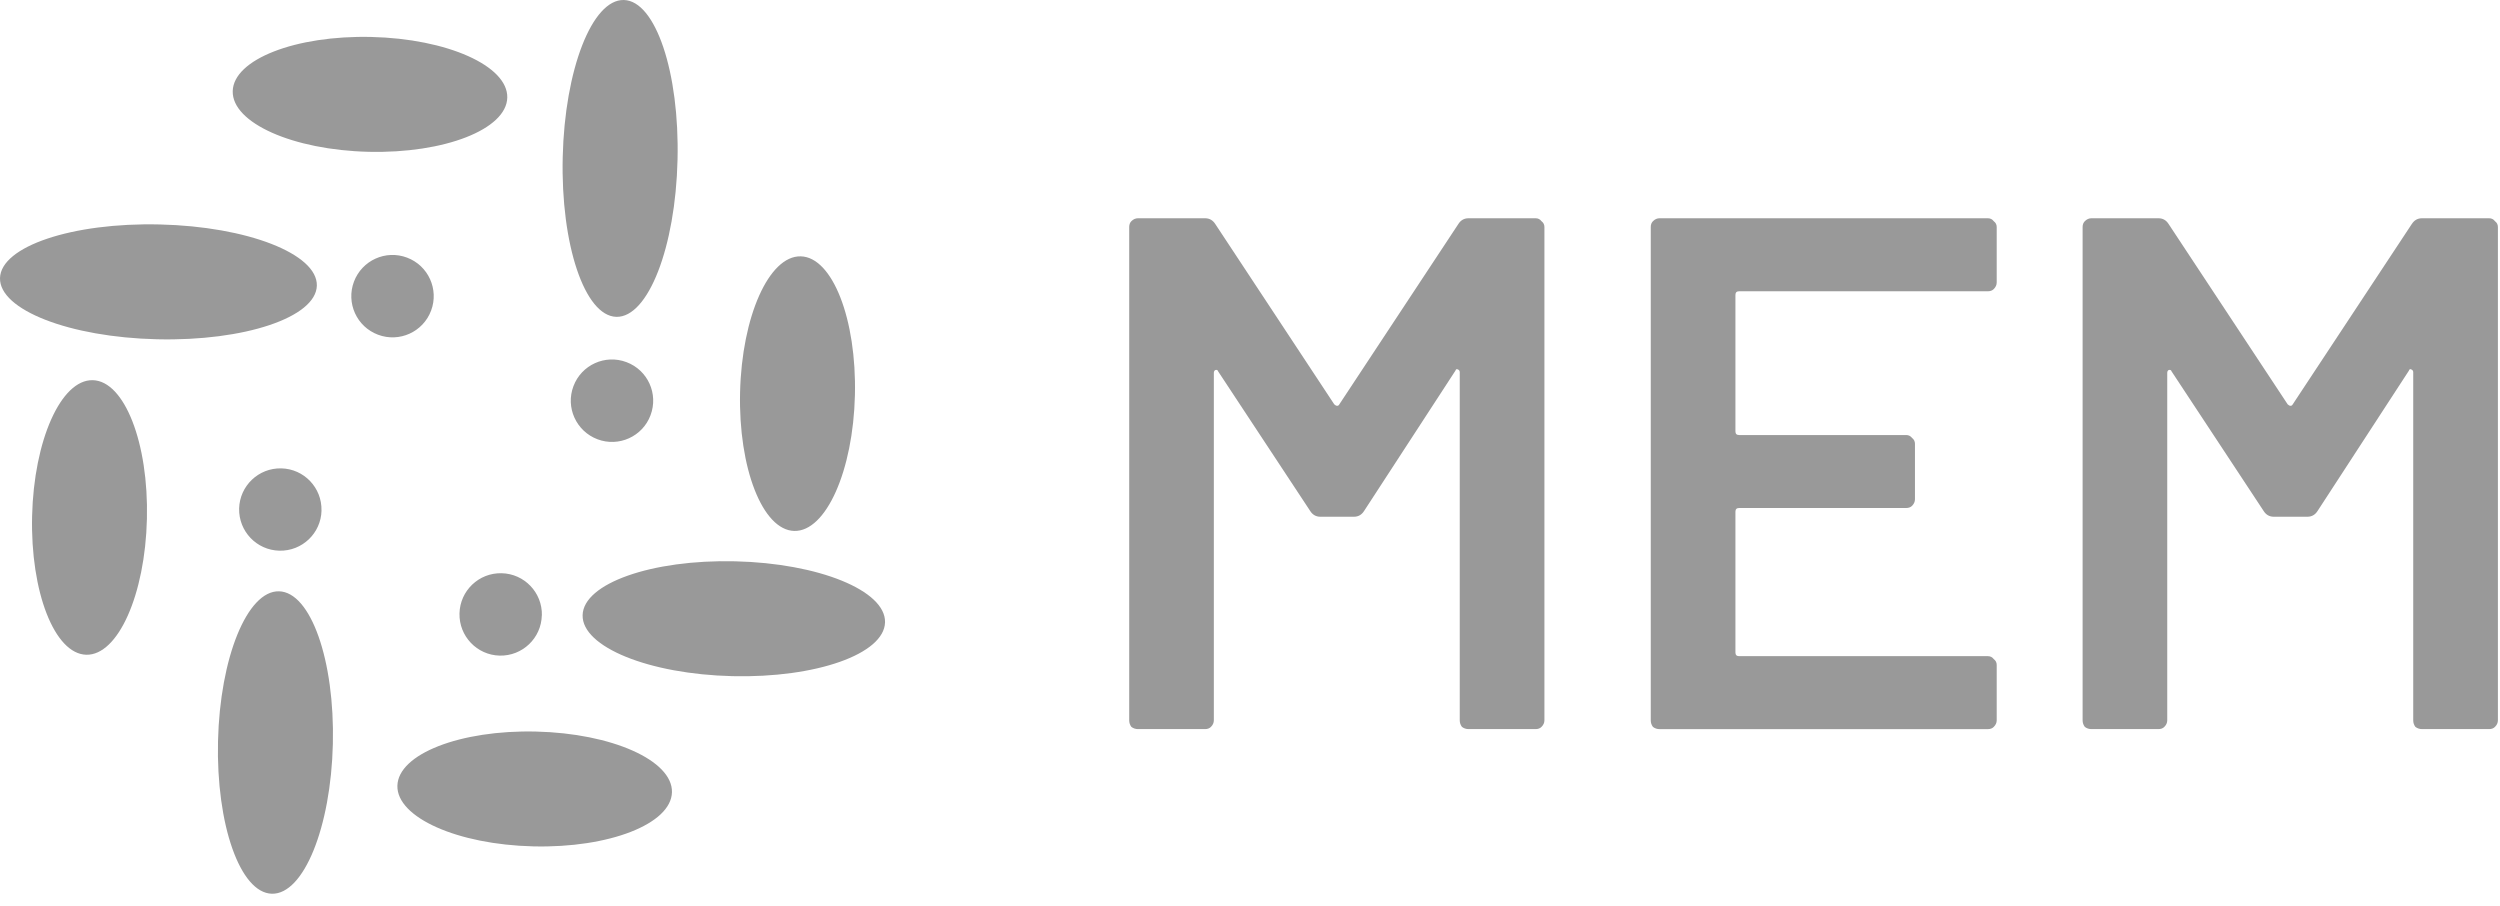
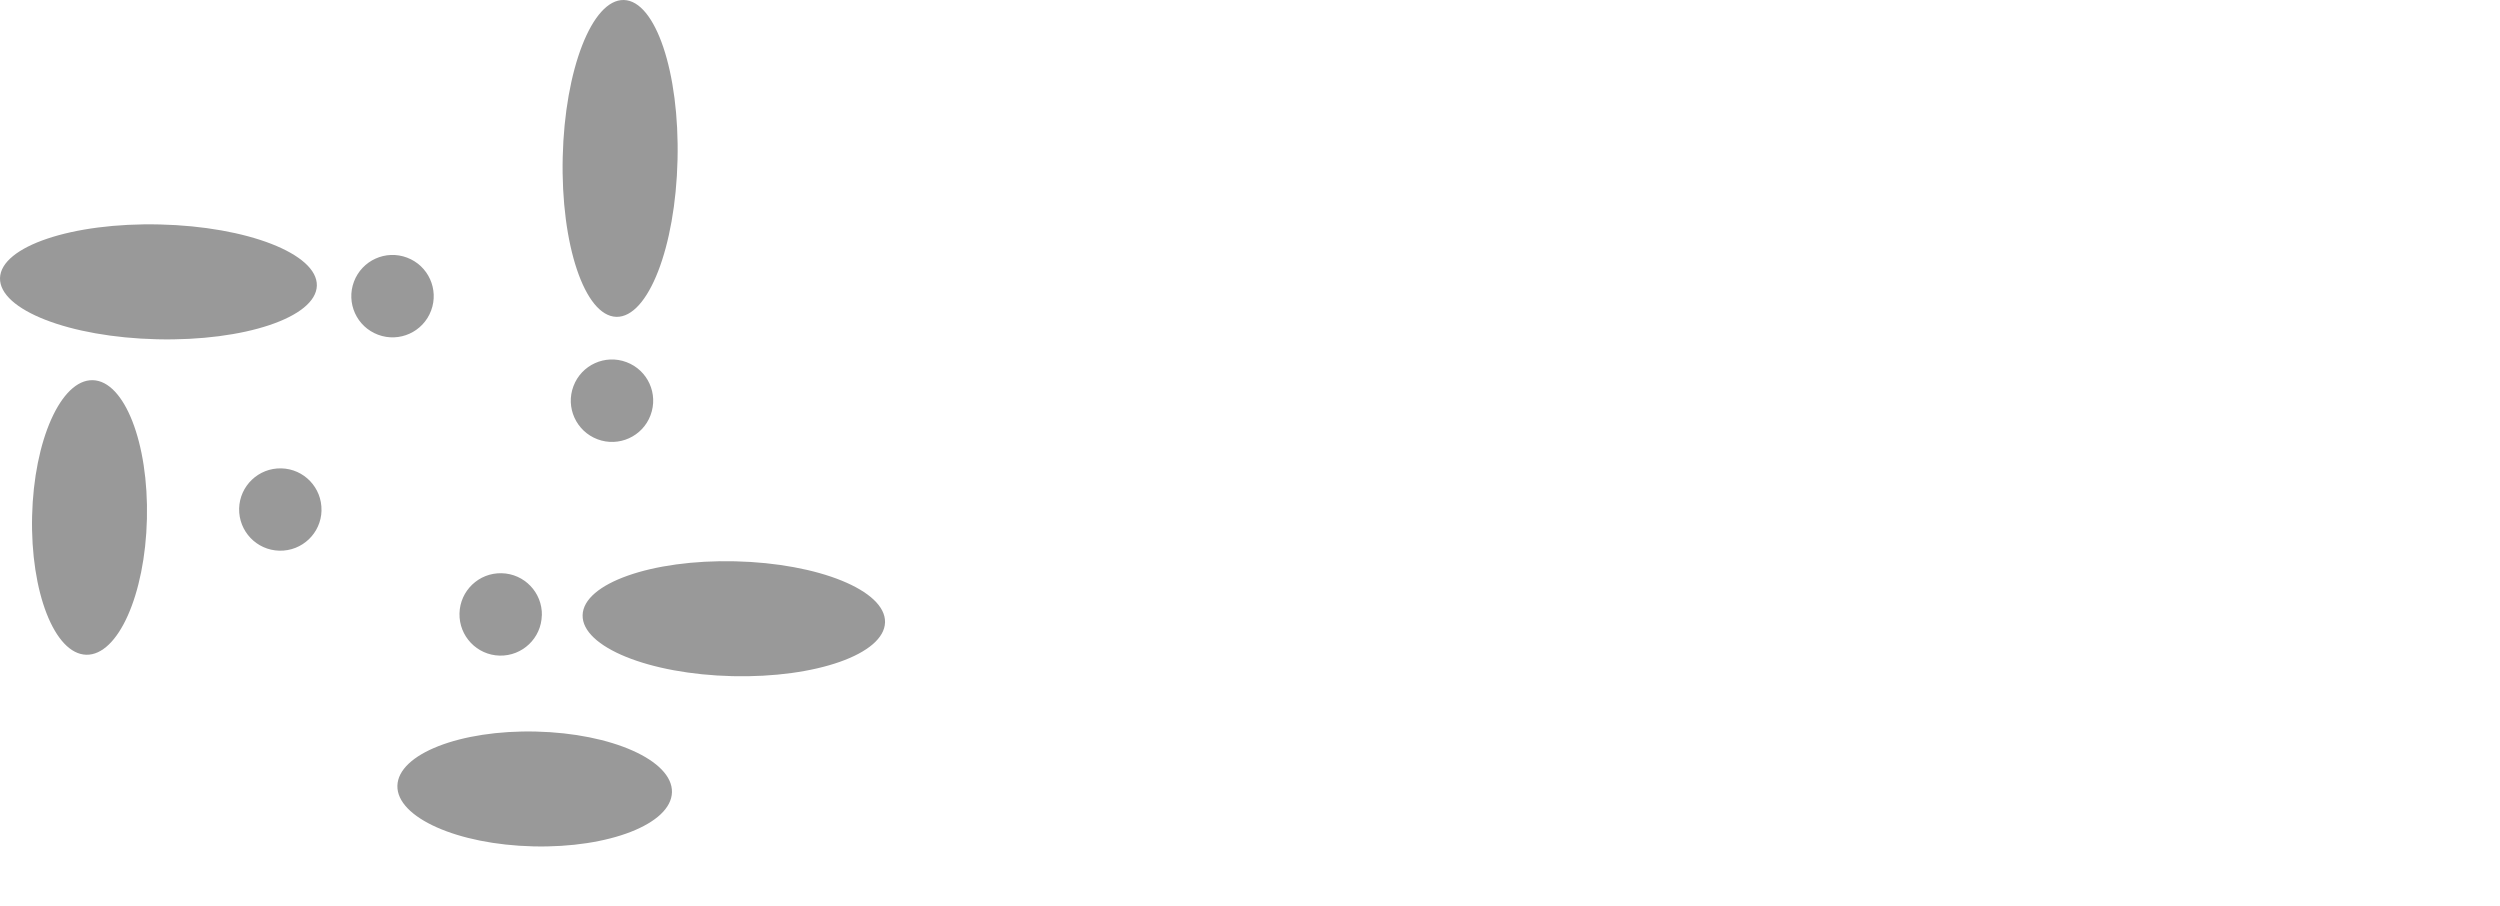
<svg xmlns="http://www.w3.org/2000/svg" width="69" height="25" viewBox="0 0 69 25" fill="none">
  <g opacity="0.4">
-     <path d="M66.565 6.185C66.632 6.078 66.726 6.024 66.847 6.024H68.7C68.767 6.024 68.821 6.051 68.861 6.105C68.915 6.145 68.942 6.199 68.942 6.266V19.881C68.942 19.948 68.915 20.009 68.861 20.062C68.821 20.103 68.767 20.123 68.7 20.123H66.847C66.78 20.123 66.719 20.103 66.665 20.062C66.625 20.009 66.605 19.948 66.605 19.881V10.274C66.605 10.233 66.585 10.207 66.544 10.193C66.518 10.18 66.498 10.193 66.484 10.233L63.966 14.101C63.899 14.208 63.805 14.262 63.684 14.262H62.757C62.636 14.262 62.542 14.208 62.475 14.101L59.938 10.254C59.923 10.213 59.898 10.2 59.856 10.213C59.829 10.227 59.816 10.254 59.816 10.294V19.881C59.816 19.948 59.789 20.009 59.735 20.062C59.695 20.103 59.641 20.123 59.574 20.123H57.721C57.654 20.123 57.593 20.103 57.541 20.062C57.501 20.009 57.48 19.948 57.48 19.881V6.266C57.48 6.199 57.501 6.145 57.541 6.105C57.595 6.051 57.655 6.024 57.721 6.024H59.574C59.695 6.024 59.788 6.078 59.855 6.185L63.139 11.159C63.166 11.186 63.193 11.2 63.219 11.2C63.246 11.2 63.266 11.186 63.28 11.159L66.564 6.185H66.565ZM55.109 7.797C55.109 7.864 55.081 7.925 55.027 7.979C54.987 8.019 54.933 8.039 54.866 8.039H47.999C47.931 8.039 47.898 8.073 47.898 8.14V11.906C47.898 11.973 47.931 12.007 47.999 12.007L52.611 12.007C52.678 12.007 52.732 12.034 52.773 12.088C52.826 12.128 52.853 12.182 52.853 12.249V13.779C52.853 13.846 52.826 13.907 52.773 13.961C52.732 14.001 52.678 14.021 52.611 14.021H47.999C47.931 14.021 47.898 14.055 47.898 14.122V18.009C47.898 18.076 47.931 18.11 47.999 18.11L54.866 18.11C54.933 18.11 54.987 18.137 55.027 18.19C55.081 18.231 55.109 18.284 55.109 18.352V19.882C55.109 19.949 55.081 20.01 55.027 20.063C54.987 20.104 54.933 20.124 54.866 20.124L45.803 20.124C45.736 20.124 45.675 20.104 45.622 20.063C45.581 20.01 45.561 19.949 45.561 19.882V6.266C45.561 6.199 45.581 6.145 45.622 6.105C45.675 6.051 45.736 6.024 45.803 6.024L54.866 6.024C54.933 6.024 54.987 6.051 55.027 6.105C55.081 6.145 55.109 6.199 55.109 6.266V7.797ZM40.249 6.185C40.316 6.078 40.41 6.024 40.531 6.024H42.384C42.451 6.024 42.505 6.051 42.545 6.105C42.599 6.145 42.626 6.199 42.626 6.266V19.881C42.626 19.948 42.599 20.009 42.545 20.062C42.505 20.103 42.451 20.123 42.384 20.123H40.531C40.464 20.123 40.403 20.103 40.35 20.062C40.309 20.009 40.289 19.948 40.289 19.881V10.274C40.289 10.233 40.269 10.207 40.229 10.193C40.202 10.18 40.182 10.193 40.168 10.233L37.65 14.101C37.583 14.208 37.489 14.262 37.368 14.262H36.442C36.322 14.262 36.227 14.208 36.16 14.101L33.623 10.254C33.61 10.213 33.583 10.2 33.543 10.213C33.516 10.227 33.502 10.254 33.502 10.294V19.881C33.502 19.948 33.475 20.009 33.422 20.062C33.381 20.103 33.328 20.123 33.261 20.123L31.408 20.123C31.34 20.123 31.28 20.103 31.226 20.062C31.186 20.009 31.166 19.948 31.166 19.881L31.166 6.266C31.166 6.199 31.186 6.145 31.226 6.105C31.28 6.051 31.34 6.024 31.408 6.024H33.261C33.381 6.024 33.475 6.078 33.543 6.185L36.825 11.159C36.852 11.186 36.879 11.2 36.906 11.2C36.933 11.2 36.953 11.186 36.966 11.159L40.249 6.185Z" fill="black" />
-     <path d="M10.174 4.19C12.267 4.239 13.981 3.569 14.001 2.694C14.021 1.818 12.342 1.069 10.249 1.02C8.157 0.971 6.443 1.64 6.423 2.516C6.402 3.391 8.082 4.14 10.174 4.19Z" fill="black" />
    <path d="M4.335 9.364C6.75 9.421 8.724 8.757 8.745 7.883C8.765 7.007 6.825 6.251 4.41 6.195C1.995 6.138 0.021 6.802 0 7.676C-0.02 8.552 1.92 9.308 4.335 9.364Z" fill="black" />
    <path d="M2.382 18.071C3.257 18.091 4.006 16.412 4.055 14.319C4.105 12.227 3.435 10.513 2.56 10.493C1.684 10.473 0.935 12.152 0.886 14.245C0.837 16.337 1.506 18.051 2.382 18.071Z" fill="black" />
-     <path d="M7.504 24.667C8.38 24.688 9.133 22.836 9.187 20.53C9.241 18.225 8.576 16.34 7.7 16.32C6.825 16.3 6.071 18.151 6.017 20.457C5.964 22.762 6.629 24.647 7.504 24.667Z" fill="black" />
    <path d="M14.72 23.36C16.812 23.41 18.526 22.74 18.546 21.865C18.567 20.989 16.887 20.24 14.795 20.191C12.702 20.142 10.988 20.811 10.968 21.687C10.948 22.562 12.627 23.311 14.72 23.36Z" fill="black" />
    <path d="M20.217 18.662C22.522 18.716 24.407 18.051 24.427 17.175C24.448 16.3 22.596 15.546 20.291 15.492C17.985 15.438 16.1 16.104 16.08 16.979C16.06 17.855 17.912 18.608 20.217 18.662Z" fill="black" />
-     <path d="M21.922 14.654C22.797 14.674 23.547 12.995 23.596 10.902C23.645 8.809 22.976 7.095 22.1 7.075C21.224 7.055 20.476 8.734 20.426 10.827C20.377 12.919 21.047 14.633 21.922 14.654Z" fill="black" />
    <path d="M17.012 8.745C17.888 8.765 18.644 6.825 18.7 4.41C18.757 1.995 18.093 0.021 17.218 0C16.343 -0.02 15.587 1.92 15.531 4.335C15.474 6.75 16.138 8.724 17.012 8.745Z" fill="black" />
-     <path d="M8.873 14.09C8.888 13.462 8.391 12.941 7.764 12.927C7.137 12.912 6.615 13.409 6.6 14.036C6.586 14.664 7.083 15.185 7.711 15.199C8.339 15.214 8.86 14.717 8.874 14.09H8.873Z" fill="black" />
+     <path d="M8.873 14.09C8.888 13.462 8.391 12.941 7.764 12.927C7.137 12.912 6.615 13.409 6.6 14.036C6.586 14.664 7.083 15.185 7.711 15.199C8.339 15.214 8.86 14.717 8.874 14.09Z" fill="black" />
    <path d="M14.956 16.984C14.97 16.356 14.473 15.835 13.845 15.821C13.217 15.806 12.696 16.303 12.682 16.931C12.667 17.559 13.164 18.08 13.791 18.095C14.419 18.109 14.94 17.612 14.954 16.984H14.956Z" fill="black" />
    <path d="M11.898 8.574C12.119 7.987 11.822 7.331 11.234 7.11C10.646 6.888 9.99 7.186 9.769 7.774C9.548 8.362 9.845 9.018 10.433 9.238C11.021 9.46 11.677 9.162 11.898 8.574Z" fill="black" />
    <path d="M17.955 11.459C18.177 10.871 17.879 10.215 17.291 9.995C16.703 9.773 16.047 10.071 15.827 10.659C15.605 11.246 15.903 11.902 16.491 12.124C17.078 12.346 17.735 12.048 17.955 11.46V11.459Z" fill="black" />
  </g>
</svg>